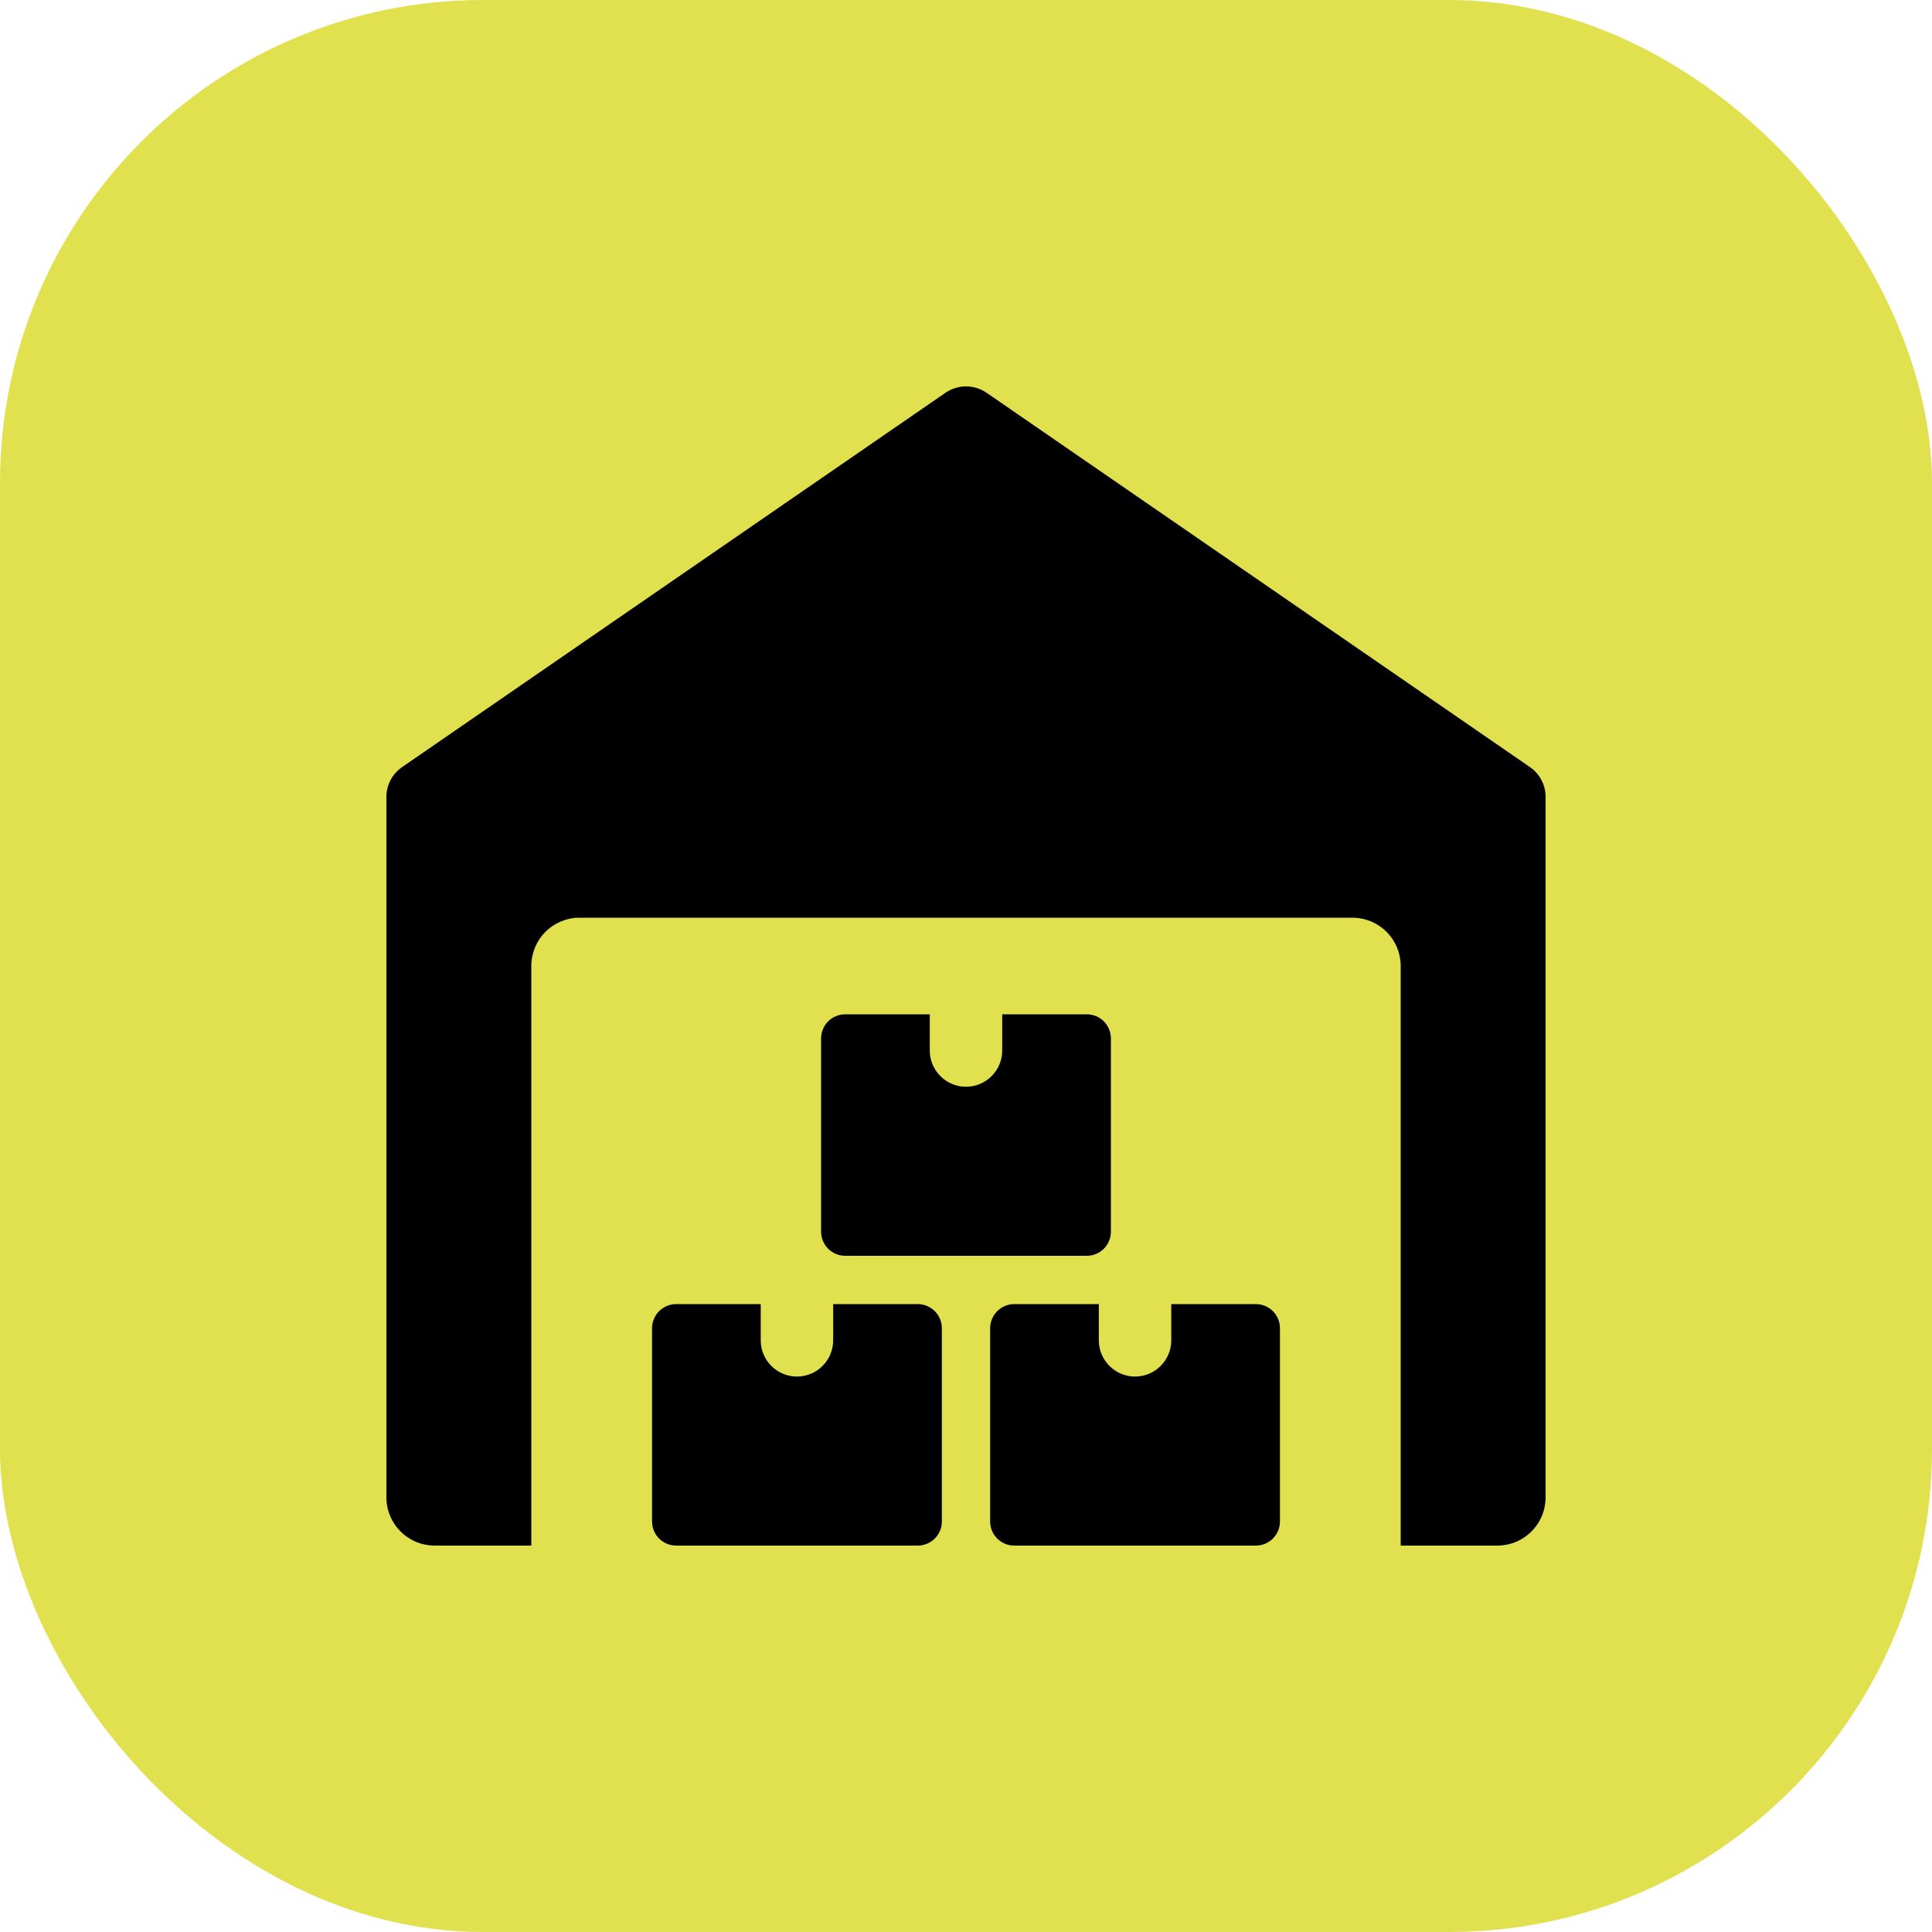
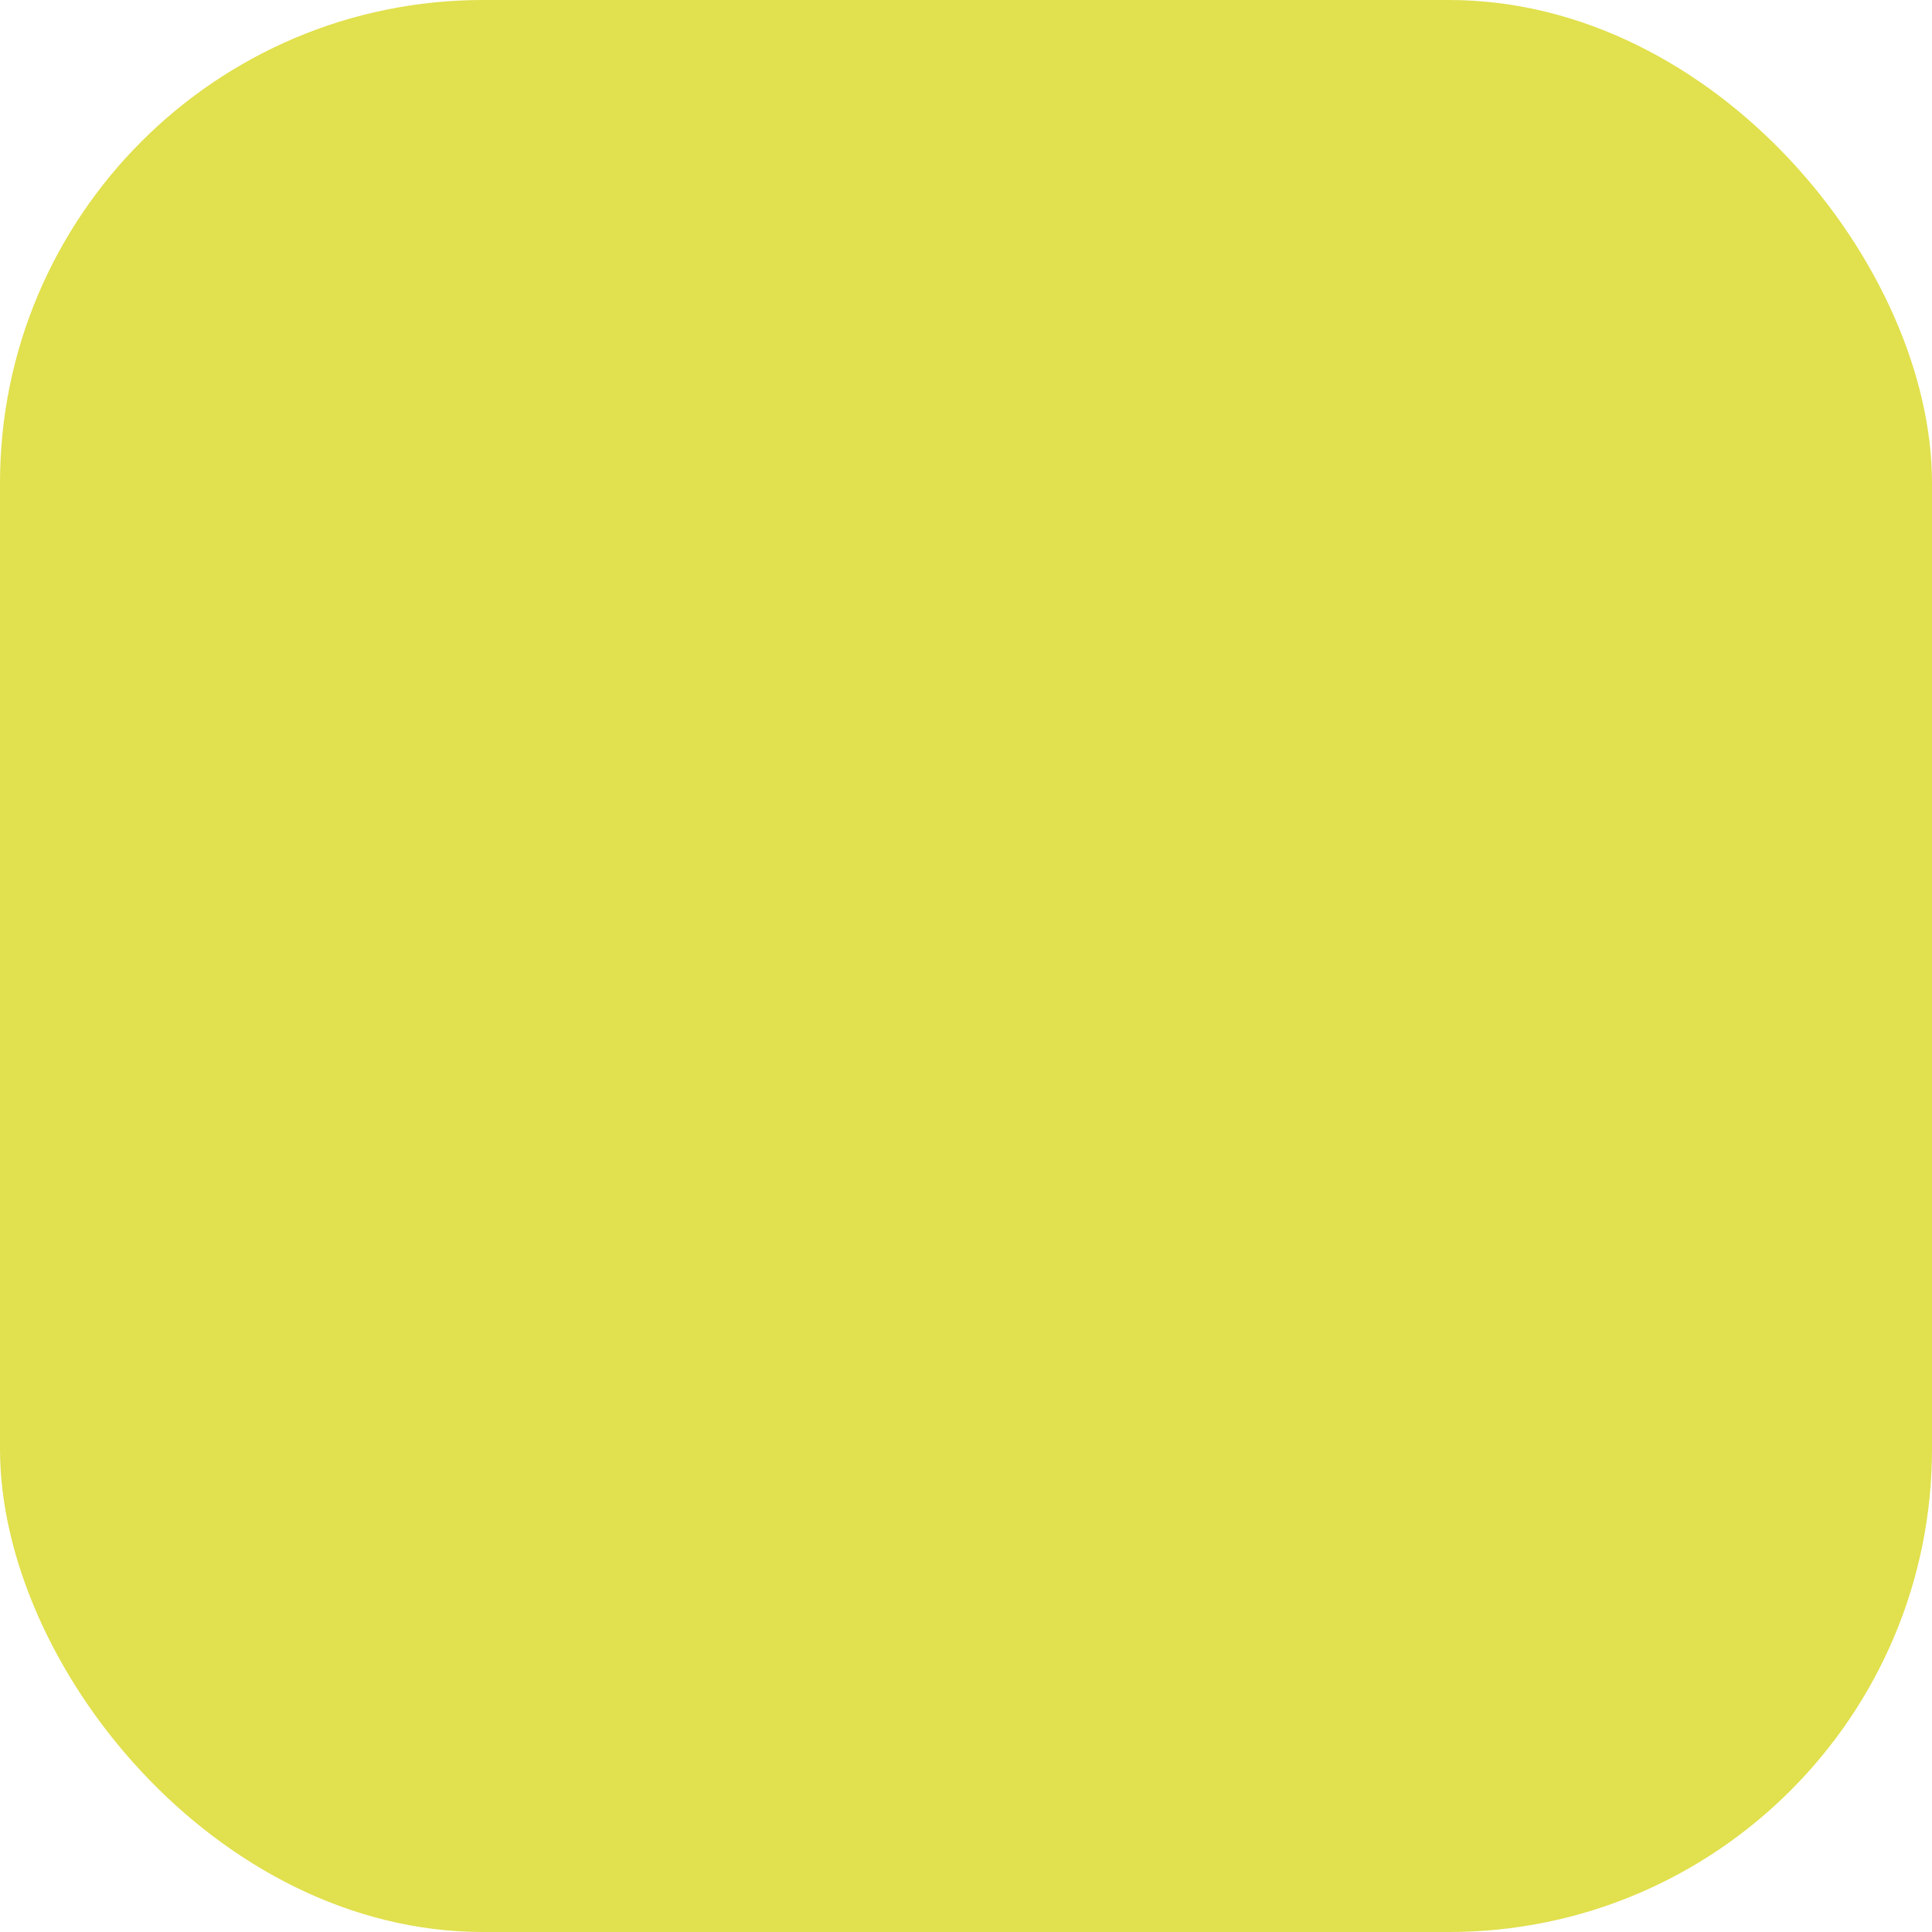
<svg xmlns="http://www.w3.org/2000/svg" width="40" height="40" viewBox="0 0 40 40" fill="none">
  <rect width="40" height="40" rx="10" fill="#E1E04E" />
-   <path d="M31.676 15.882L20.426 8.132C20.301 8.046 20.152 8 20 8C19.849 8 19.7 8.046 19.575 8.132L8.325 15.882C8.225 15.951 8.143 16.043 8.086 16.151C8.029 16.258 8 16.378 8 16.5V31C8 31.265 8.105 31.52 8.293 31.707C8.48 31.895 8.735 32 9 32H11V20C11 19.735 11.105 19.48 11.293 19.293C11.48 19.105 11.735 19 12 19H28C28.265 19 28.52 19.105 28.707 19.293C28.895 19.48 29 19.735 29 20V32H31C31.265 32 31.52 31.895 31.707 31.707C31.895 31.52 32 31.265 32 31V16.5C32 16.378 31.971 16.259 31.914 16.151C31.858 16.043 31.776 15.951 31.676 15.882Z" fill="black" />
-   <path d="M17.25 27V27.75C17.25 27.949 17.171 28.14 17.03 28.28C16.89 28.421 16.699 28.5 16.5 28.5C16.301 28.5 16.11 28.421 15.97 28.28C15.829 28.14 15.75 27.949 15.75 27.75V27H14C13.867 27 13.74 27.053 13.646 27.146C13.553 27.24 13.5 27.367 13.5 27.5V31.5C13.5 31.633 13.553 31.76 13.646 31.854C13.74 31.947 13.867 32 14 32H19C19.133 32 19.26 31.947 19.354 31.854C19.447 31.76 19.5 31.633 19.5 31.5V27.5C19.5 27.367 19.447 27.24 19.354 27.146C19.26 27.053 19.133 27 19 27H17.25ZM24.25 27V27.75C24.25 27.949 24.171 28.14 24.03 28.28C23.89 28.421 23.699 28.5 23.5 28.5C23.301 28.5 23.11 28.421 22.97 28.28C22.829 28.14 22.75 27.949 22.75 27.75V27H21C20.867 27 20.74 27.053 20.646 27.146C20.553 27.24 20.5 27.367 20.5 27.5V31.5C20.5 31.633 20.553 31.76 20.646 31.854C20.74 31.947 20.867 32 21 32H26C26.133 32 26.26 31.947 26.354 31.854C26.447 31.76 26.5 31.633 26.5 31.5V27.5C26.5 27.367 26.447 27.24 26.354 27.146C26.26 27.053 26.133 27 26 27H24.25ZM20.75 21V21.75C20.75 21.949 20.671 22.14 20.53 22.28C20.39 22.421 20.199 22.5 20 22.5C19.801 22.5 19.61 22.421 19.47 22.28C19.329 22.14 19.25 21.949 19.25 21.75V21H17.5C17.367 21 17.24 21.053 17.146 21.146C17.053 21.24 17 21.367 17 21.5V25.5C17 25.633 17.053 25.76 17.146 25.854C17.24 25.947 17.367 26 17.5 26H22.5C22.633 26 22.76 25.947 22.854 25.854C22.947 25.76 23 25.633 23 25.5V21.5C23 21.367 22.947 21.24 22.854 21.146C22.76 21.053 22.633 21 22.5 21H20.75Z" fill="black" />
</svg>